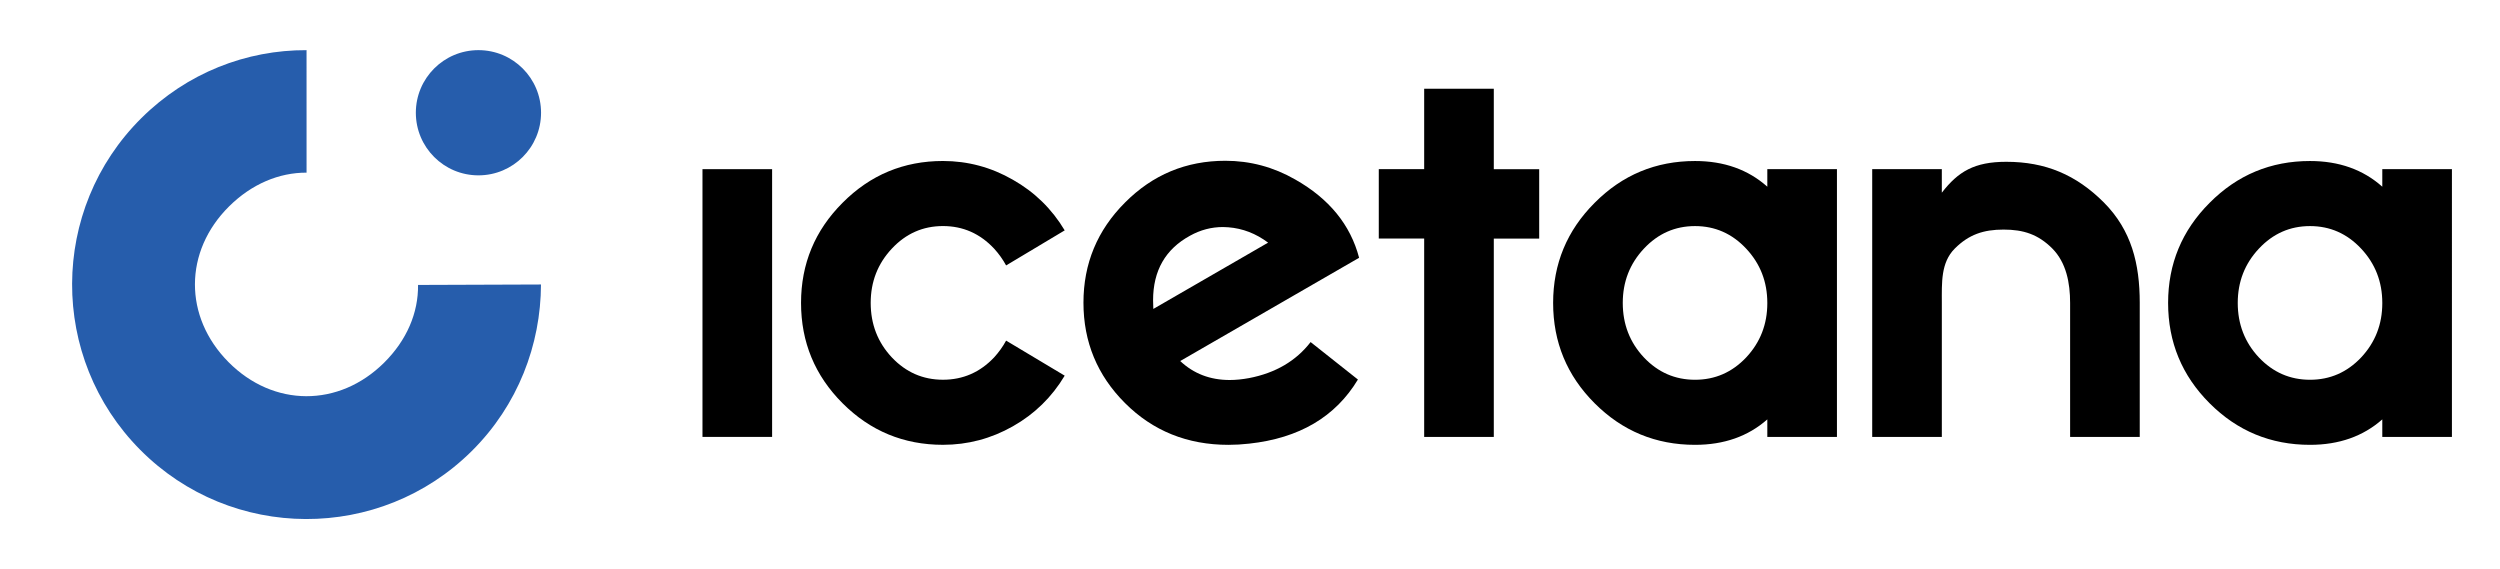
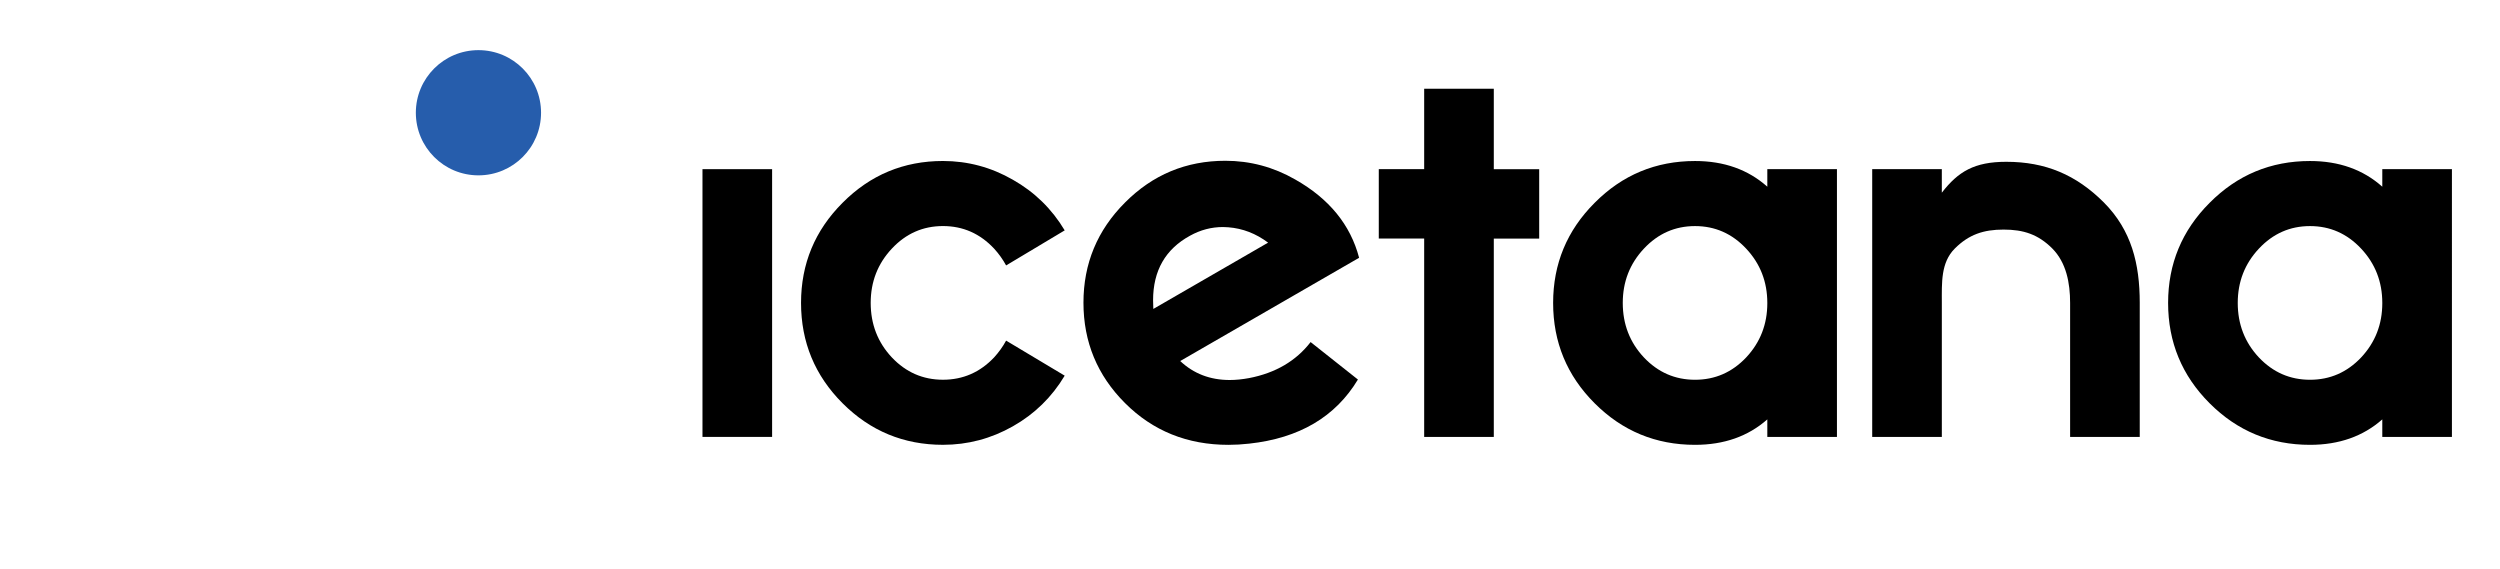
<svg xmlns="http://www.w3.org/2000/svg" version="1.1" id="Layer_1" x="0px" y="0px" viewBox="0 0 1441.96 328.29" style="enable-background:new 0 0 1441.96 328.29;" xml:space="preserve">
  <style type="text/css">
	.st0{fill:#265DAC;}
</style>
  <g>
    <g>
      <g>
        <g>
-           <path class="st0" d="M176.82,99.58c-15.81-0.06-31.65,6.52-44.71,19.48c-26.11,25.92-26.24,63.68-0.32,89.79      s63.67,26.24,89.78,0.32c13.06-12.96,19.75-28.75,19.55-44.82l70.91-0.26c-0.12,34.69-13.26,69.59-39.88,96.02      c-52.99,52.61-138.69,52.31-191.3-0.68s-52.31-138.69,0.68-191.3c26.37-26.18,60.59-39.32,95.28-39.2L176.82,99.58z" />
-         </g>
+           </g>
        <g>
          <circle class="st0" cx="275.96" cy="65.03" r="36.11" />
        </g>
      </g>
    </g>
    <g>
      <g>
        <g>
          <g>
            <g>
              <rect x="405.18" y="97.57" width="40.16" height="154.43" />
            </g>
            <path d="M580.31,196.46l33.79,20.22c-7.39,12.37-17.36,22.11-29.92,29.22c-12.56,7.11-25.99,10.66-40.3,10.66       c-22.62,0-41.92-7.98-57.89-23.96c-15.97-15.97-23.96-35.27-23.96-57.89c0-22.53,7.99-41.78,23.96-57.75       c15.97-16.07,35.27-24.1,57.89-24.1c14.31,0,27.75,3.6,40.3,10.8c12.56,7.11,22.53,16.85,29.92,29.22l-33.79,20.22       c-1.85-3.41-4.15-6.65-6.92-9.69c-8.13-8.68-17.96-13.02-29.5-13.02c-11.54,0-21.38,4.34-29.5,13.02       c-8.13,8.68-12.19,19.11-12.19,31.3c0,12.28,4.06,22.76,12.19,31.44c8.12,8.59,17.96,12.88,29.5,12.88       c11.54,0,21.37-4.29,29.5-12.88C576.15,203.11,578.46,199.88,580.31,196.46z" />
            <path d="M680.73,208.24c7.76,7.29,17.27,10.94,28.53,10.94c3.51,0,7.25-0.37,11.22-1.11c15.24-2.95,27.05-9.88,35.46-20.77       l27.28,21.61c-12.93,21.52-33.84,33.84-62.74,36.98c-4.06,0.46-8.03,0.69-11.91,0.69c-23.73,0-43.63-8.03-59.69-24.1       c-15.98-15.97-23.96-35.27-23.96-57.89c0-22.53,7.98-41.78,23.96-57.75c15.97-16.07,35.27-24.1,57.89-24.1       c14.31,0,27.74,3.6,40.3,10.8c19.57,11.08,31.85,26.13,36.84,45.15L680.73,208.24z M731.42,139.95       c-7.02-5.26-14.68-8.22-22.99-8.86c-1.02-0.09-2.03-0.14-3.05-0.14c-6.65,0-12.97,1.66-18.97,4.99       c-14.22,7.76-21.33,20.17-21.33,37.26c0,1.66,0.04,3.32,0.14,4.99L731.42,139.95z" />
            <path d="M861.6,51.18v46.4h26.18v40.03H861.6V252h-40.16V137.6h-26.18V97.57h26.18v-46.4H861.6z" />
            <path d="M1019.36,107.69V97.57h40.16V252h-40.16v-10.11c-11.08,9.79-24.98,14.68-41.69,14.68c-22.62,0-41.92-7.98-57.89-23.96       c-15.98-15.97-23.96-35.27-23.96-57.89c0-22.53,7.98-41.78,23.96-57.75c15.97-16.07,35.27-24.1,57.89-24.1       C994.38,92.87,1008.28,97.81,1019.36,107.69z M1019.36,174.72c0-12.19-4.06-22.62-12.19-31.3       c-8.13-8.68-17.96-13.02-29.5-13.02c-11.54,0-21.38,4.34-29.5,13.02c-8.13,8.68-12.19,19.11-12.19,31.3       c0,12.28,4.06,22.76,12.19,31.44c8.12,8.59,17.96,12.88,29.5,12.88c11.54,0,21.37-4.29,29.5-12.88       c8.12-8.68,12.19-19.11,12.19-31.3V174.72z" />
            <path d="M1120.01,97.57v13.57c9.42-12.19,18.8-17.82,37.17-17.82c22.62,0,40.31,7.48,56.29,23.45       c15.97,16.07,20.7,35.41,20.7,57.94V252h-40.16v-77.28c0-11.45-2.16-23.19-10.28-31.4c-8.13-8.12-16.56-10.9-28.1-10.9       c-11.54,0-20.02,2.82-28.14,10.94c-8.13,8.13-7.47,19.82-7.47,31.36V252h-40.16V97.57H1120.01z" />
            <path d="M1374.07,107.69V97.57h40.16V252h-40.16v-10.11c-11.08,9.79-24.98,14.68-41.69,14.68c-22.62,0-41.92-7.98-57.89-23.96       c-15.98-15.97-23.96-35.27-23.96-57.89c0-22.53,7.98-41.78,23.96-57.75c15.97-16.07,35.27-24.1,57.89-24.1       C1349.09,92.87,1362.99,97.81,1374.07,107.69z M1374.07,174.72c0-12.19-4.06-22.62-12.19-31.3       c-8.13-8.68-17.96-13.02-29.5-13.02c-11.54,0-21.38,4.34-29.5,13.02c-8.13,8.68-12.19,19.11-12.19,31.3       c0,12.28,4.06,22.76,12.19,31.44c8.12,8.59,17.96,12.88,29.5,12.88c11.54,0,21.37-4.29,29.5-12.88       c8.12-8.68,12.19-19.11,12.19-31.3V174.72z" />
          </g>
        </g>
      </g>
    </g>
  </g>
</svg>